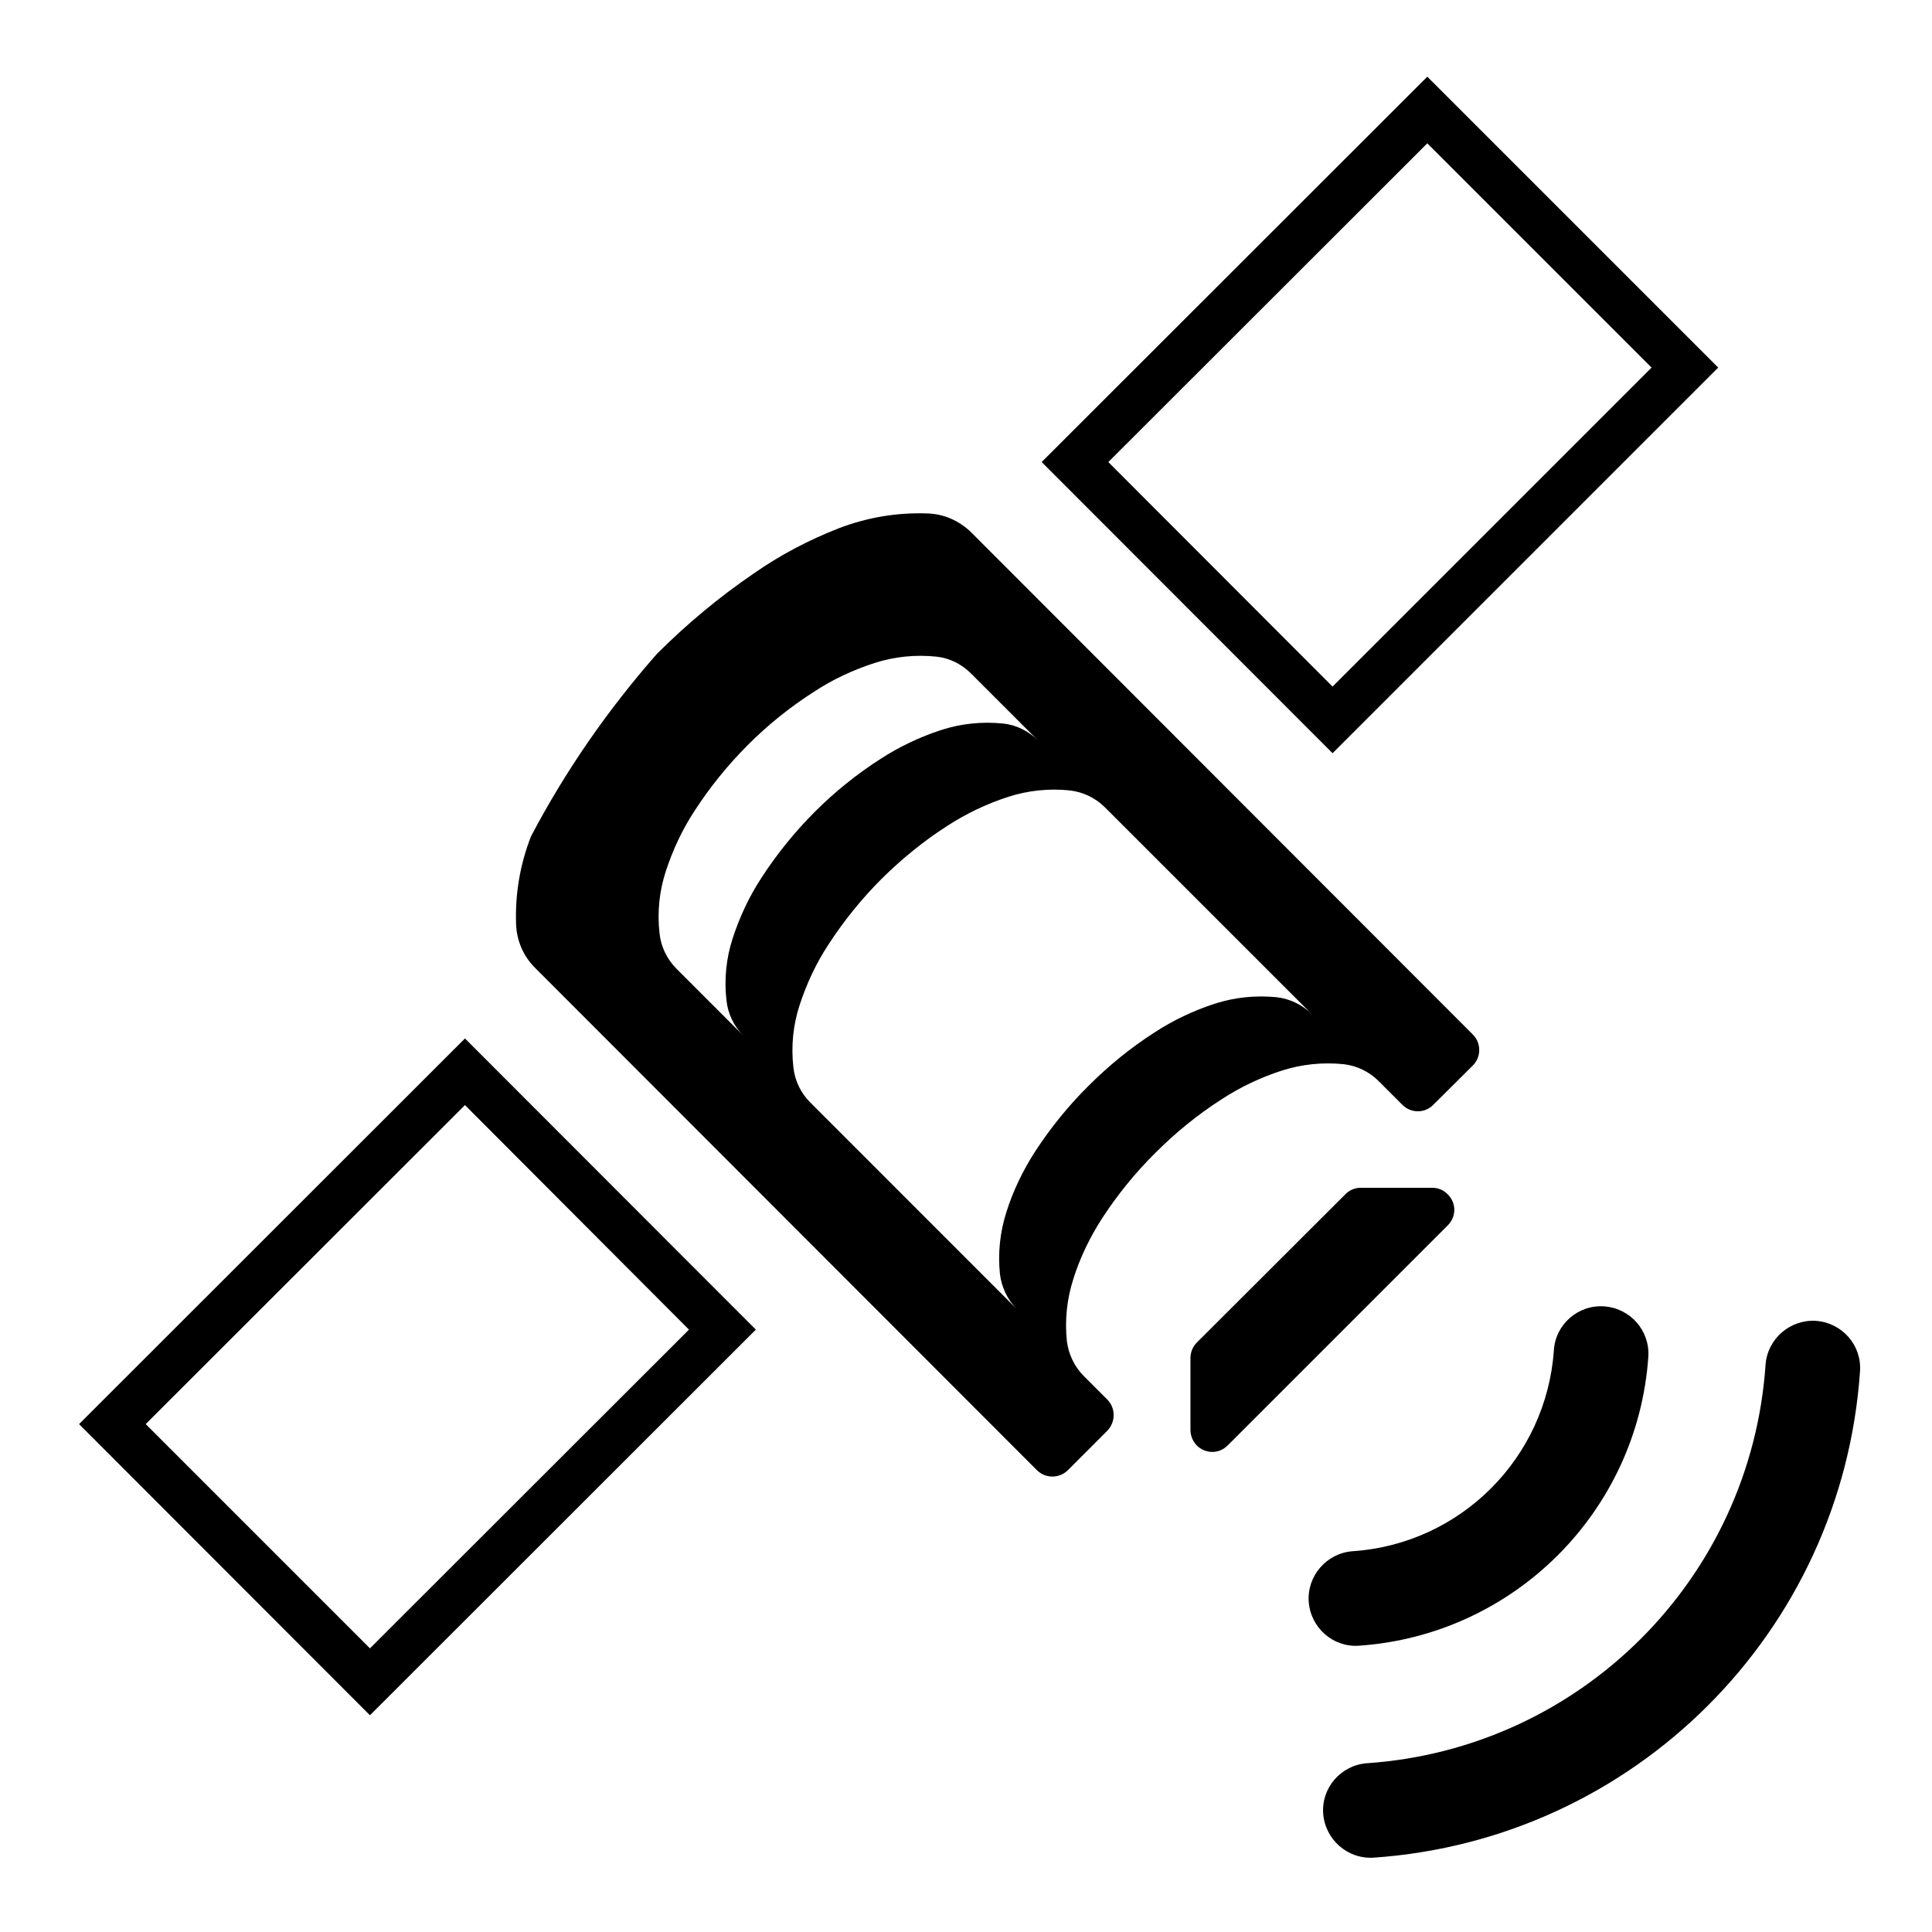
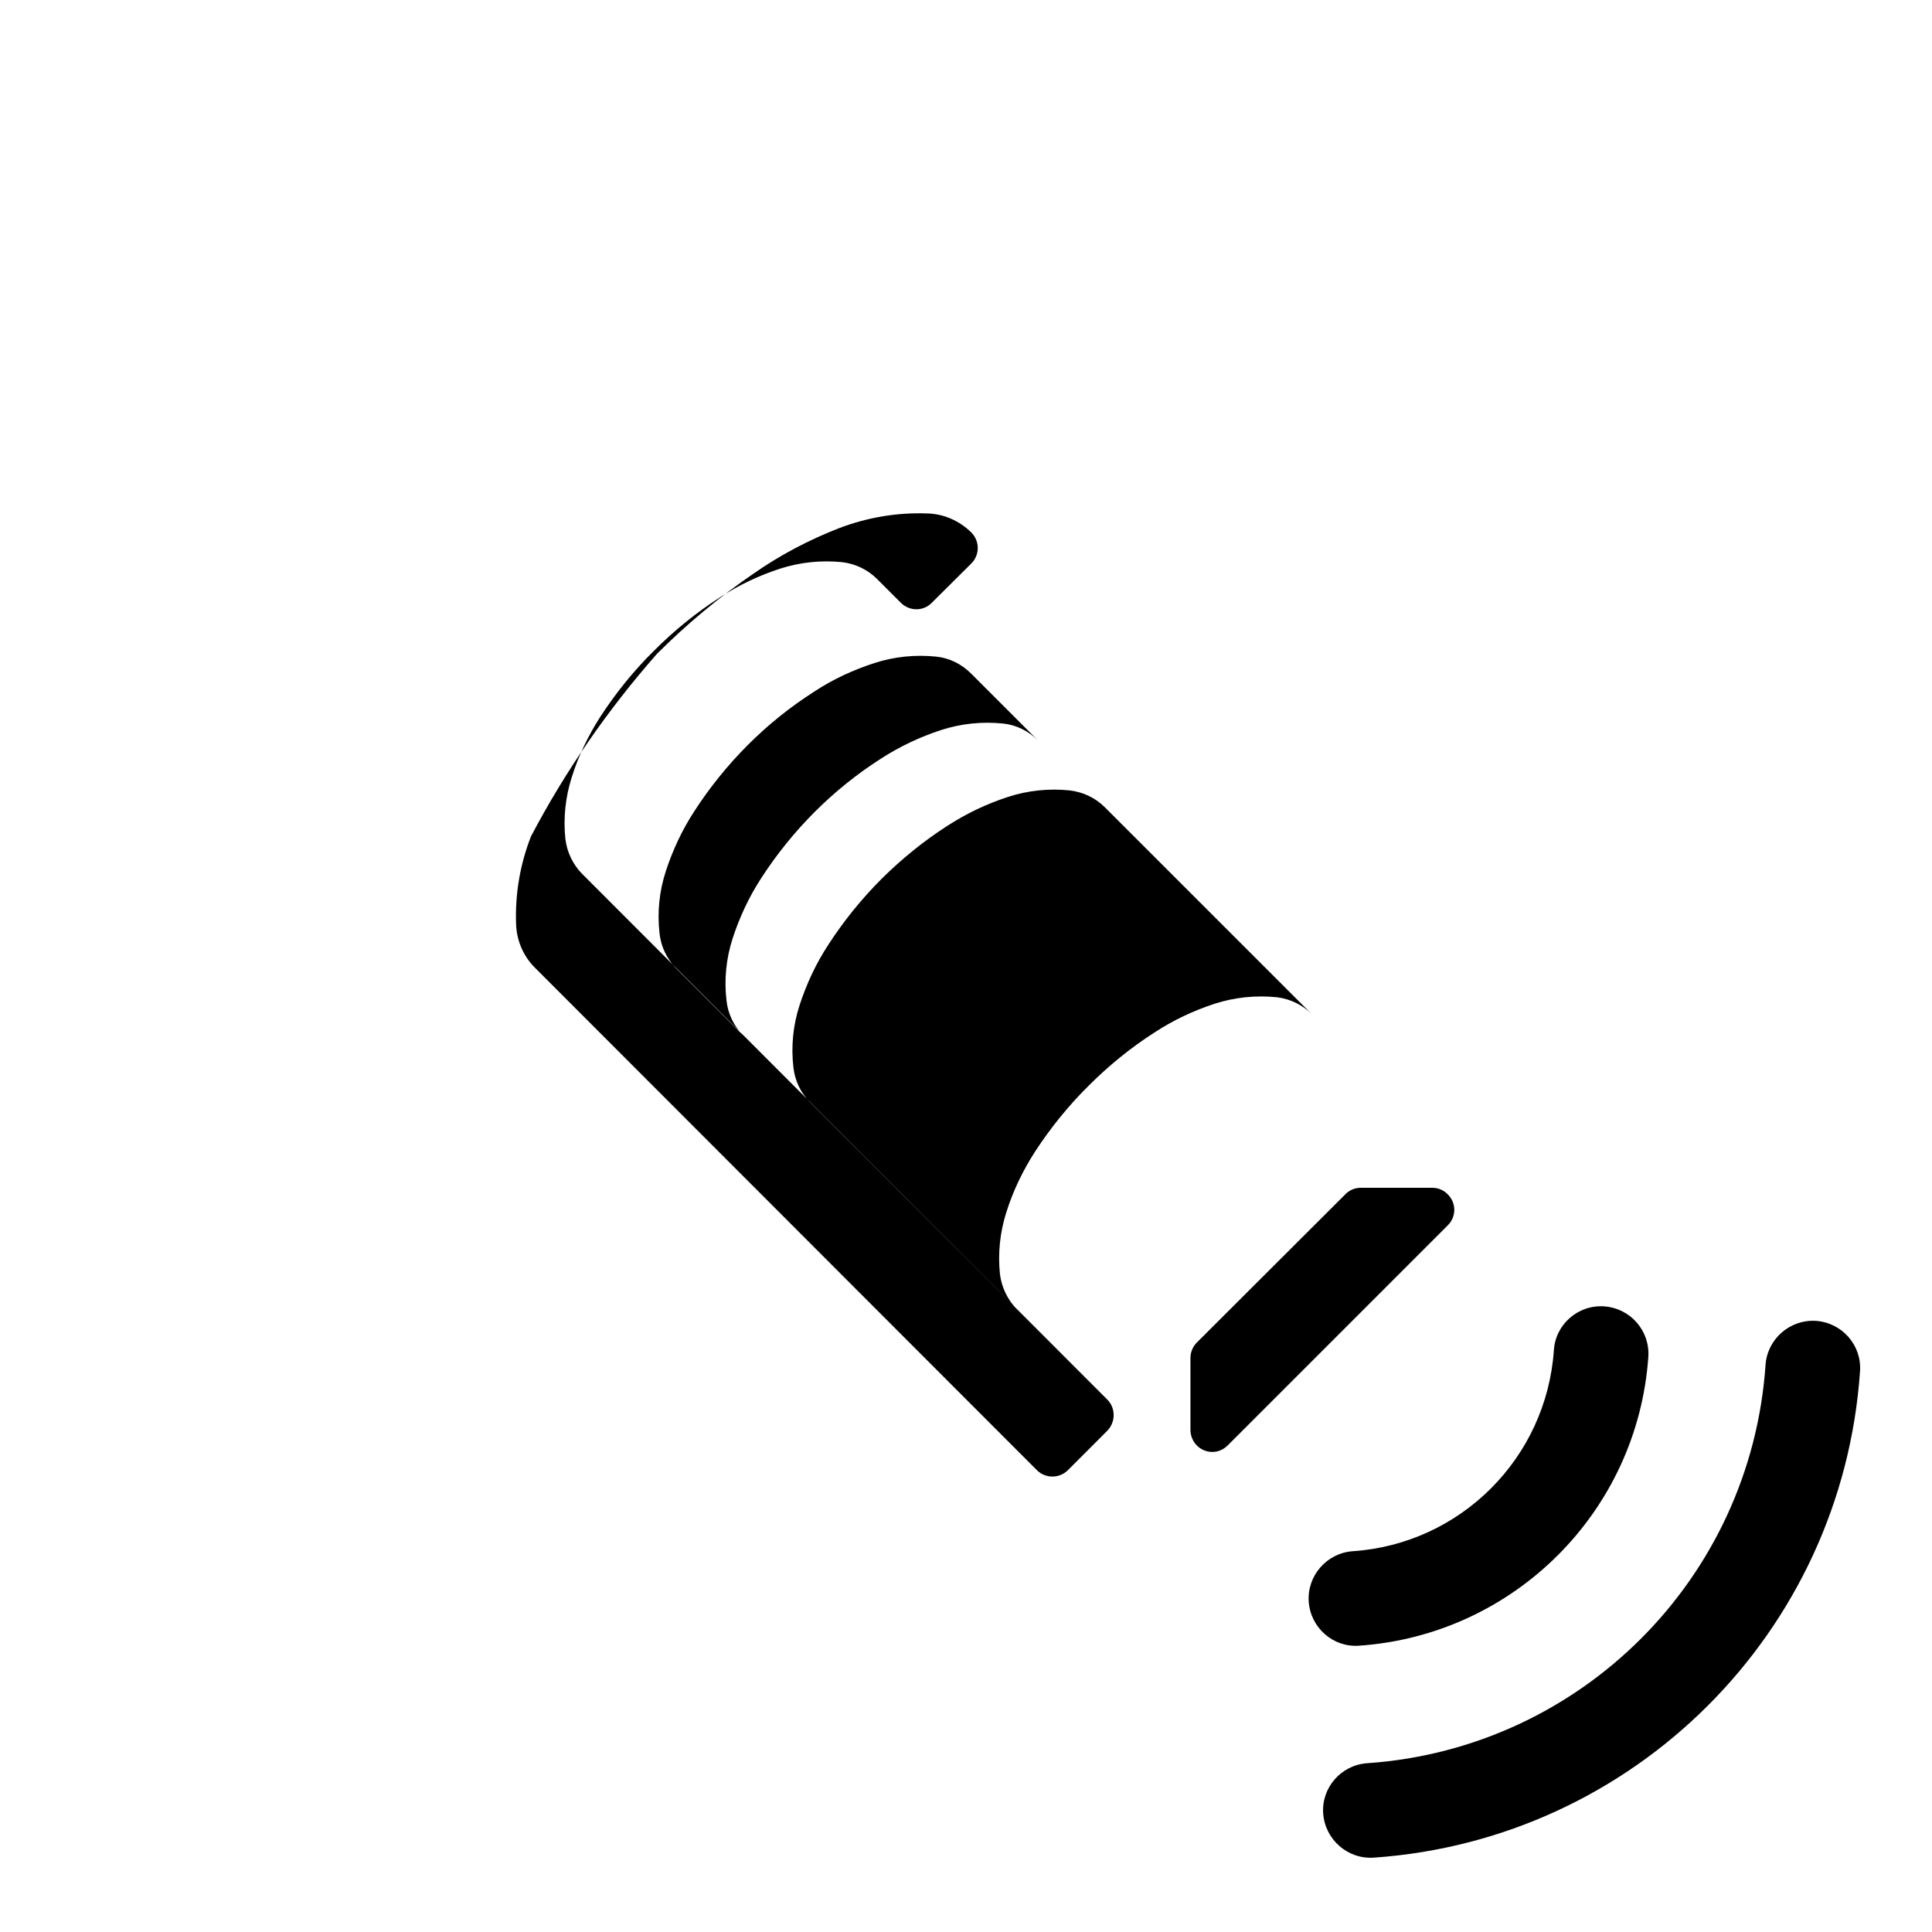
<svg xmlns="http://www.w3.org/2000/svg" fill="#000000" width="800px" height="800px" version="1.1" viewBox="144 144 512 512">
  <g>
-     <path d="m522.25 164.32 77.094 77.09-102.2 102.2-77.09-77.164zm-84.535 102.13 59.426 59.5 84.539-84.535-59.43-59.434z" />
    <path d="m500.48 460.55-39.297 39.223c-1.062 1.062-1.703 2.551-1.703 4.109v19c0 3.266 2.555 5.894 5.82 5.894 1.562 0 2.973-0.641 4.109-1.785l58.289-58.289c2.273-2.273 2.273-5.891 0-8.156-1.062-1.133-2.551-1.773-4.109-1.773h-19c-1.562 0.004-3.047 0.645-4.109 1.777z" />
-     <path d="m431.19 508.64 6.238 6.242c2.273 2.273 2.273 5.965 0 8.293l-10.418 10.43c-2.273 2.262-5.961 2.262-8.227 0l-132.91-133.04c-3.188-3.117-4.961-7.305-5.109-11.703-0.277-7.945 1.062-15.879 3.977-23.262 9.148-17.383 20.359-33.547 33.332-48.297 7.871-7.875 16.453-15.039 25.605-21.277 7.094-4.961 14.68-8.938 22.695-12.062 7.445-2.832 15.32-4.18 23.262-3.894 4.398 0.07 8.574 1.91 11.773 5.039l132.9 133.04c2.273 2.273 2.273 5.965 0 8.227l-10.496 10.43c-2.203 2.262-5.883 2.262-8.156 0l-6.312-6.312c-2.473-2.484-5.742-4.051-9.211-4.469-5.606-0.57-11.141 0-16.453 1.699-5.68 1.844-11.07 4.398-16.035 7.664-6.312 4.039-12.125 8.793-17.441 14.117-5.324 5.246-10.078 11.129-14.191 17.445-3.184 4.961-5.809 10.352-7.582 16.031-1.703 5.32-2.273 10.922-1.703 16.383 0.426 3.469 1.988 6.797 4.465 9.281zm-17.727-17.727c-2.484-2.481-4.047-5.812-4.469-9.289-0.57-5.461 0-11.07 1.703-16.383 1.773-5.672 4.394-11.059 7.586-16.027 4.117-6.312 8.867-12.195 14.184-17.453 5.32-5.324 11.133-10.07 17.441-14.113 4.969-3.266 10.363-5.812 16.035-7.664 5.32-1.703 10.852-2.262 16.461-1.703 3.473 0.43 6.734 1.988 9.219 4.473l-54.824-54.816c-2.484-2.484-5.754-4.047-9.297-4.469-5.461-0.57-11.059 0-16.312 1.703-5.668 1.844-11.059 4.398-16.09 7.656-6.312 4.039-12.133 8.797-17.445 14.047-5.32 5.32-10.07 11.203-14.113 17.441-3.258 4.961-5.812 10.422-7.656 16.098-1.703 5.25-2.273 10.848-1.633 16.379 0.352 3.481 1.914 6.82 4.398 9.297zm-21.348-172.9c-5.535-0.574-11.129 0-16.383 1.699-5.672 1.848-11.062 4.328-16.098 7.664-6.312 4.039-12.133 8.727-17.445 14.047-5.316 5.32-10.07 11.203-14.113 17.445-3.258 4.961-5.812 10.422-7.656 16.098-1.703 5.25-2.273 10.852-1.633 16.383 0.352 3.477 1.914 6.734 4.398 9.289l17.734 17.734c-2.484-2.481-4.047-5.812-4.398-9.297-0.641-5.535-0.07-11.129 1.633-16.379 1.844-5.672 4.398-11.133 7.656-16.102 4.047-6.238 8.797-12.125 14.113-17.441 5.32-5.32 11.133-10.004 17.445-14.047 5.039-3.258 10.422-5.812 16.098-7.656 5.25-1.703 10.848-2.273 16.383-1.703 3.473 0.359 6.742 1.984 9.215 4.469l-17.734-17.734c-2.484-2.488-5.738-4.117-9.215-4.469z" />
+     <path d="m431.19 508.64 6.238 6.242c2.273 2.273 2.273 5.965 0 8.293l-10.418 10.43c-2.273 2.262-5.961 2.262-8.227 0l-132.91-133.04c-3.188-3.117-4.961-7.305-5.109-11.703-0.277-7.945 1.062-15.879 3.977-23.262 9.148-17.383 20.359-33.547 33.332-48.297 7.871-7.875 16.453-15.039 25.605-21.277 7.094-4.961 14.68-8.938 22.695-12.062 7.445-2.832 15.32-4.18 23.262-3.894 4.398 0.07 8.574 1.91 11.773 5.039c2.273 2.273 2.273 5.965 0 8.227l-10.496 10.43c-2.203 2.262-5.883 2.262-8.156 0l-6.312-6.312c-2.473-2.484-5.742-4.051-9.211-4.469-5.606-0.57-11.141 0-16.453 1.699-5.68 1.844-11.07 4.398-16.035 7.664-6.312 4.039-12.125 8.793-17.441 14.117-5.324 5.246-10.078 11.129-14.191 17.445-3.184 4.961-5.809 10.352-7.582 16.031-1.703 5.32-2.273 10.922-1.703 16.383 0.426 3.469 1.988 6.797 4.465 9.281zm-17.727-17.727c-2.484-2.481-4.047-5.812-4.469-9.289-0.57-5.461 0-11.07 1.703-16.383 1.773-5.672 4.394-11.059 7.586-16.027 4.117-6.312 8.867-12.195 14.184-17.453 5.32-5.324 11.133-10.07 17.441-14.113 4.969-3.266 10.363-5.812 16.035-7.664 5.32-1.703 10.852-2.262 16.461-1.703 3.473 0.43 6.734 1.988 9.219 4.473l-54.824-54.816c-2.484-2.484-5.754-4.047-9.297-4.469-5.461-0.57-11.059 0-16.312 1.703-5.668 1.844-11.059 4.398-16.09 7.656-6.312 4.039-12.133 8.797-17.445 14.047-5.32 5.32-10.07 11.203-14.113 17.441-3.258 4.961-5.812 10.422-7.656 16.098-1.703 5.25-2.273 10.848-1.633 16.379 0.352 3.481 1.914 6.82 4.398 9.297zm-21.348-172.9c-5.535-0.574-11.129 0-16.383 1.699-5.672 1.848-11.062 4.328-16.098 7.664-6.312 4.039-12.133 8.727-17.445 14.047-5.316 5.32-10.07 11.203-14.113 17.445-3.258 4.961-5.812 10.422-7.656 16.098-1.703 5.25-2.273 10.852-1.633 16.383 0.352 3.477 1.914 6.734 4.398 9.289l17.734 17.734c-2.484-2.481-4.047-5.812-4.398-9.297-0.641-5.535-0.07-11.129 1.633-16.379 1.844-5.672 4.398-11.133 7.656-16.102 4.047-6.238 8.797-12.125 14.113-17.441 5.32-5.32 11.133-10.004 17.445-14.047 5.039-3.258 10.422-5.812 16.098-7.656 5.25-1.703 10.848-2.273 16.383-1.703 3.473 0.359 6.742 1.984 9.215 4.469l-17.734-17.734c-2.484-2.488-5.738-4.117-9.215-4.469z" />
    <path d="m502.46 555.09c-6.879 0.504-12.121 6.531-11.633 13.402 0.504 6.879 6.453 12.133 13.332 11.637 41.066-2.84 73.828-35.535 76.668-76.594 0.43-6.879-4.75-12.836-11.703-13.332-6.879-0.492-12.906 4.75-13.332 11.633-1.984 28.578-24.746 51.34-53.332 53.254z" />
    <path d="m506.29 611.27c-6.871 0.492-12.121 6.449-11.633 13.332 0.504 6.879 6.453 12.125 13.336 11.699 69.152-4.75 124.18-59.781 128.93-128.86 0.504-6.949-4.75-12.906-11.695-13.402-6.816-0.422-12.836 4.75-13.336 11.633-3.898 56.66-48.934 101.7-105.6 105.6z" />
-     <path d="m267.22 419.2 77.09 77.164-102.27 102.2-77.086-77.16zm-84.609 102.2 59.43 59.43 84.539-84.465-59.359-59.504z" />
  </g>
</svg>